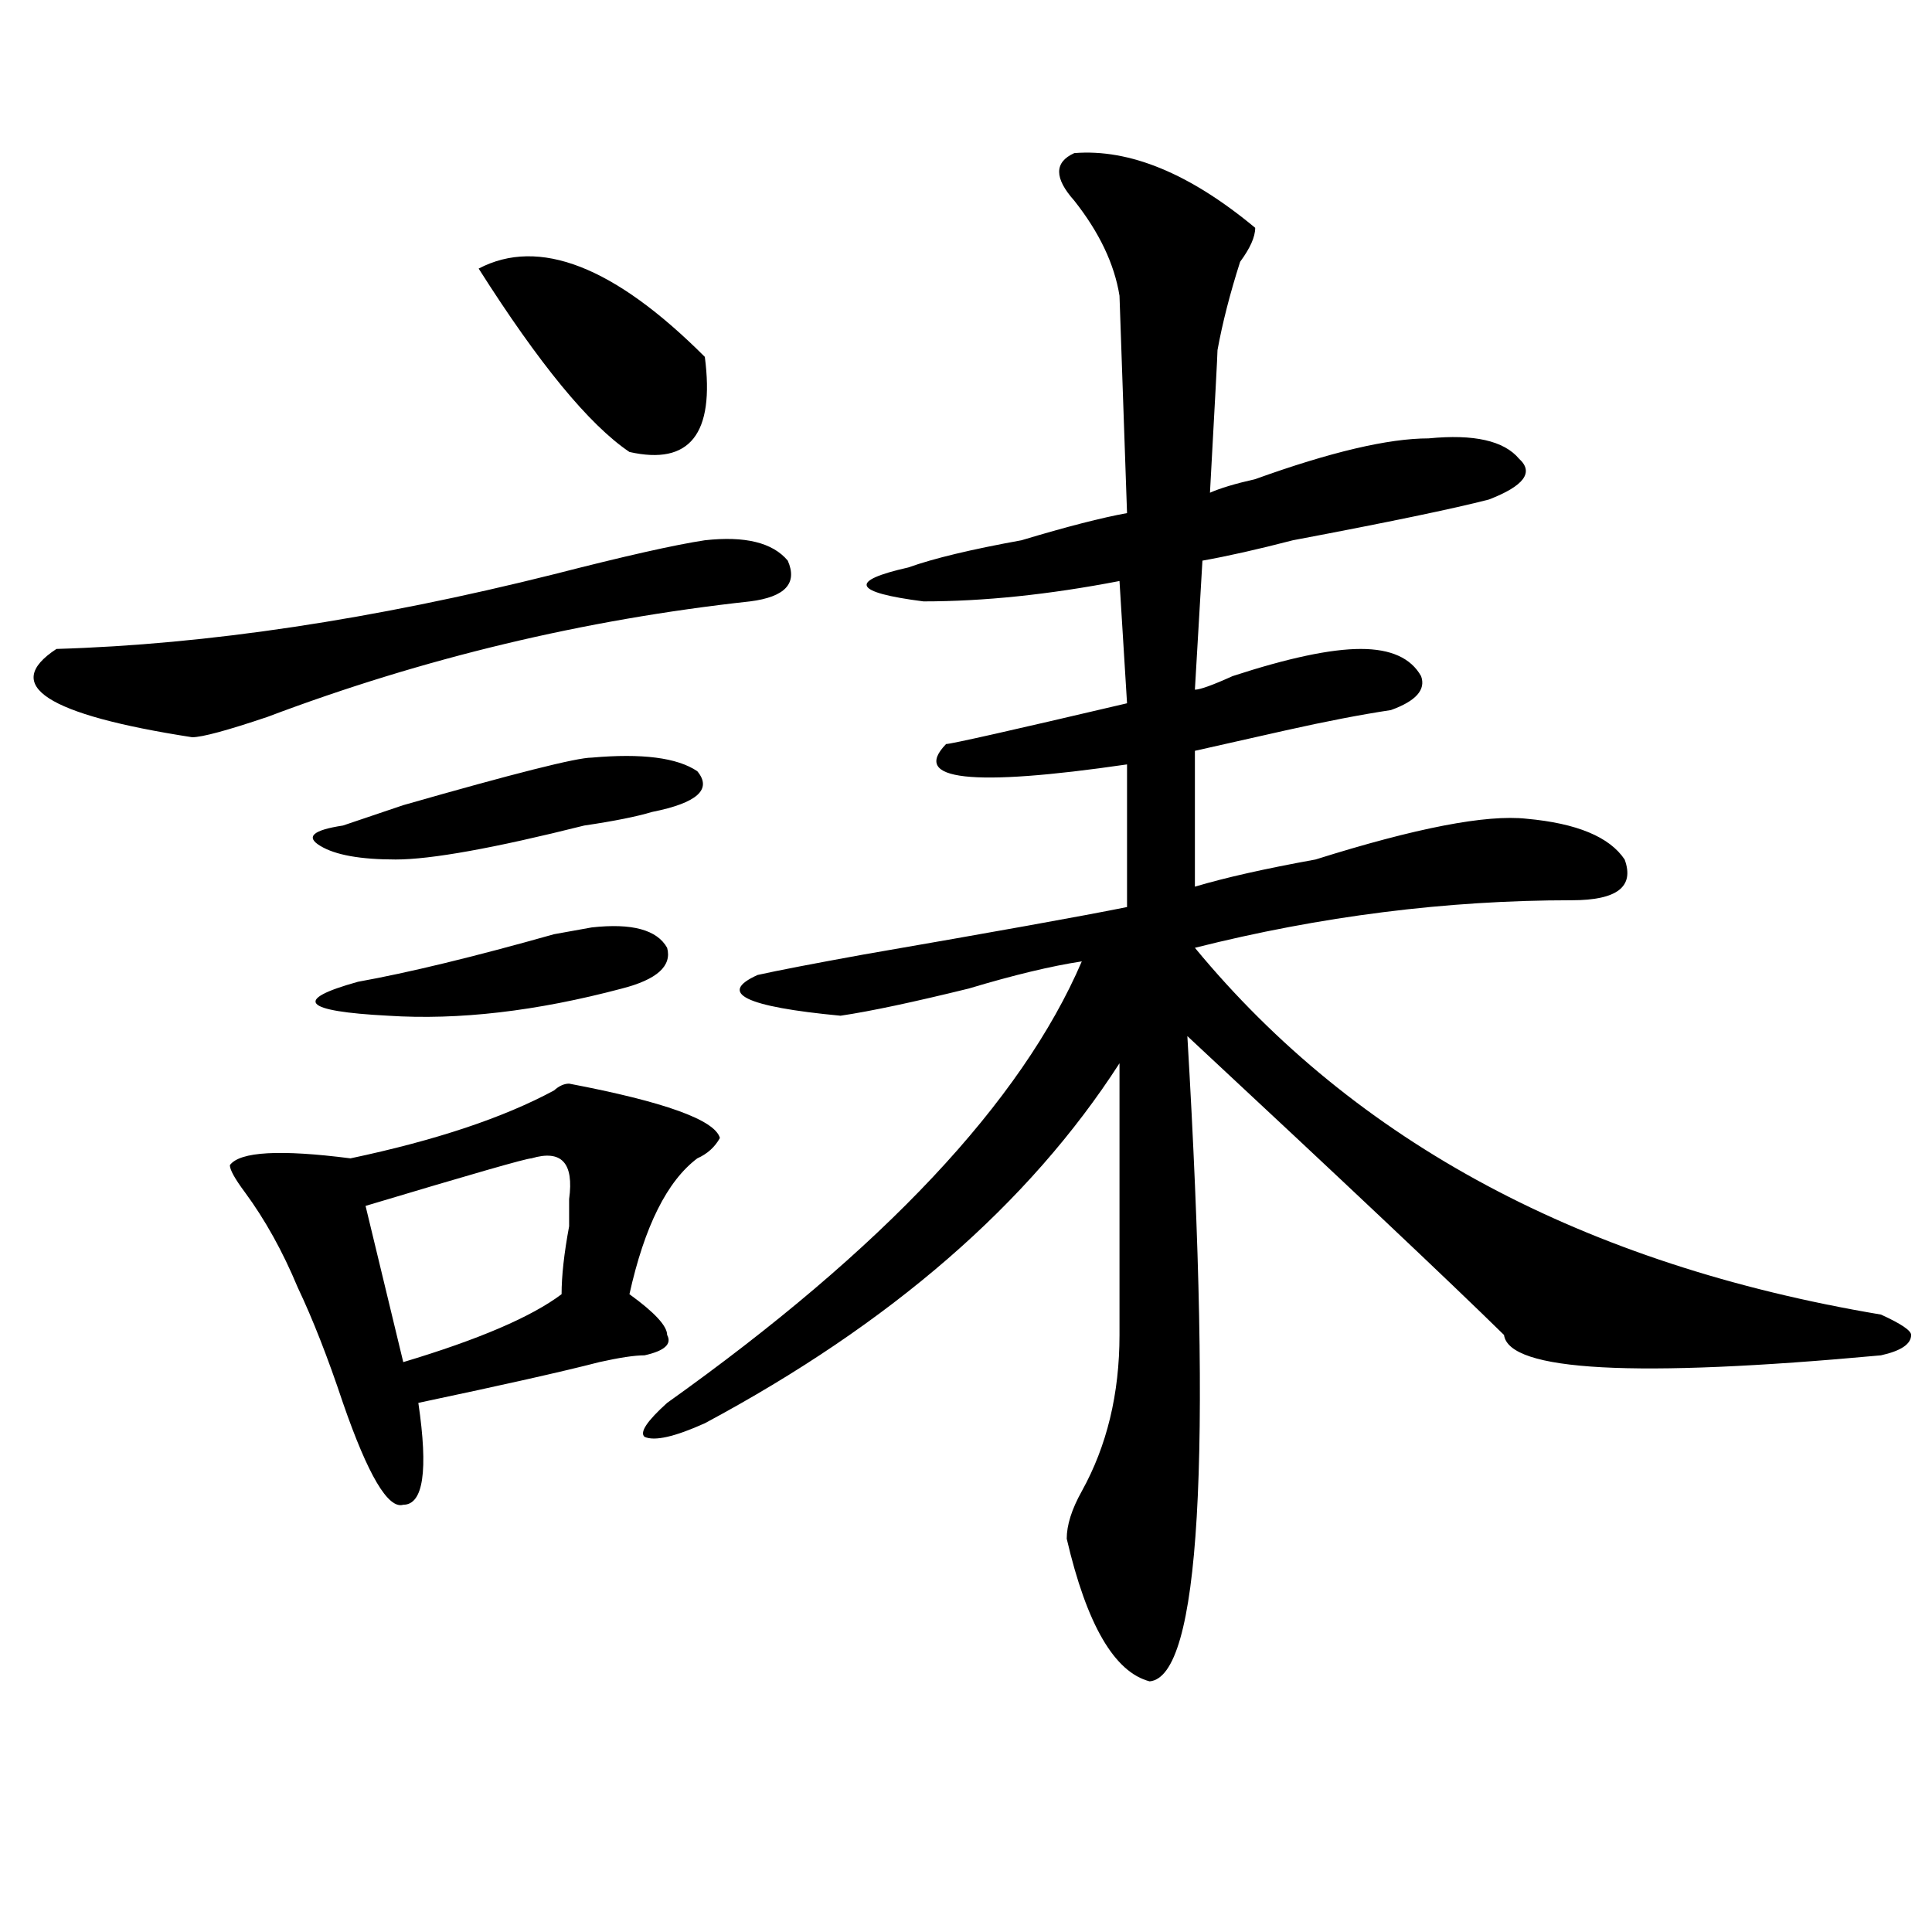
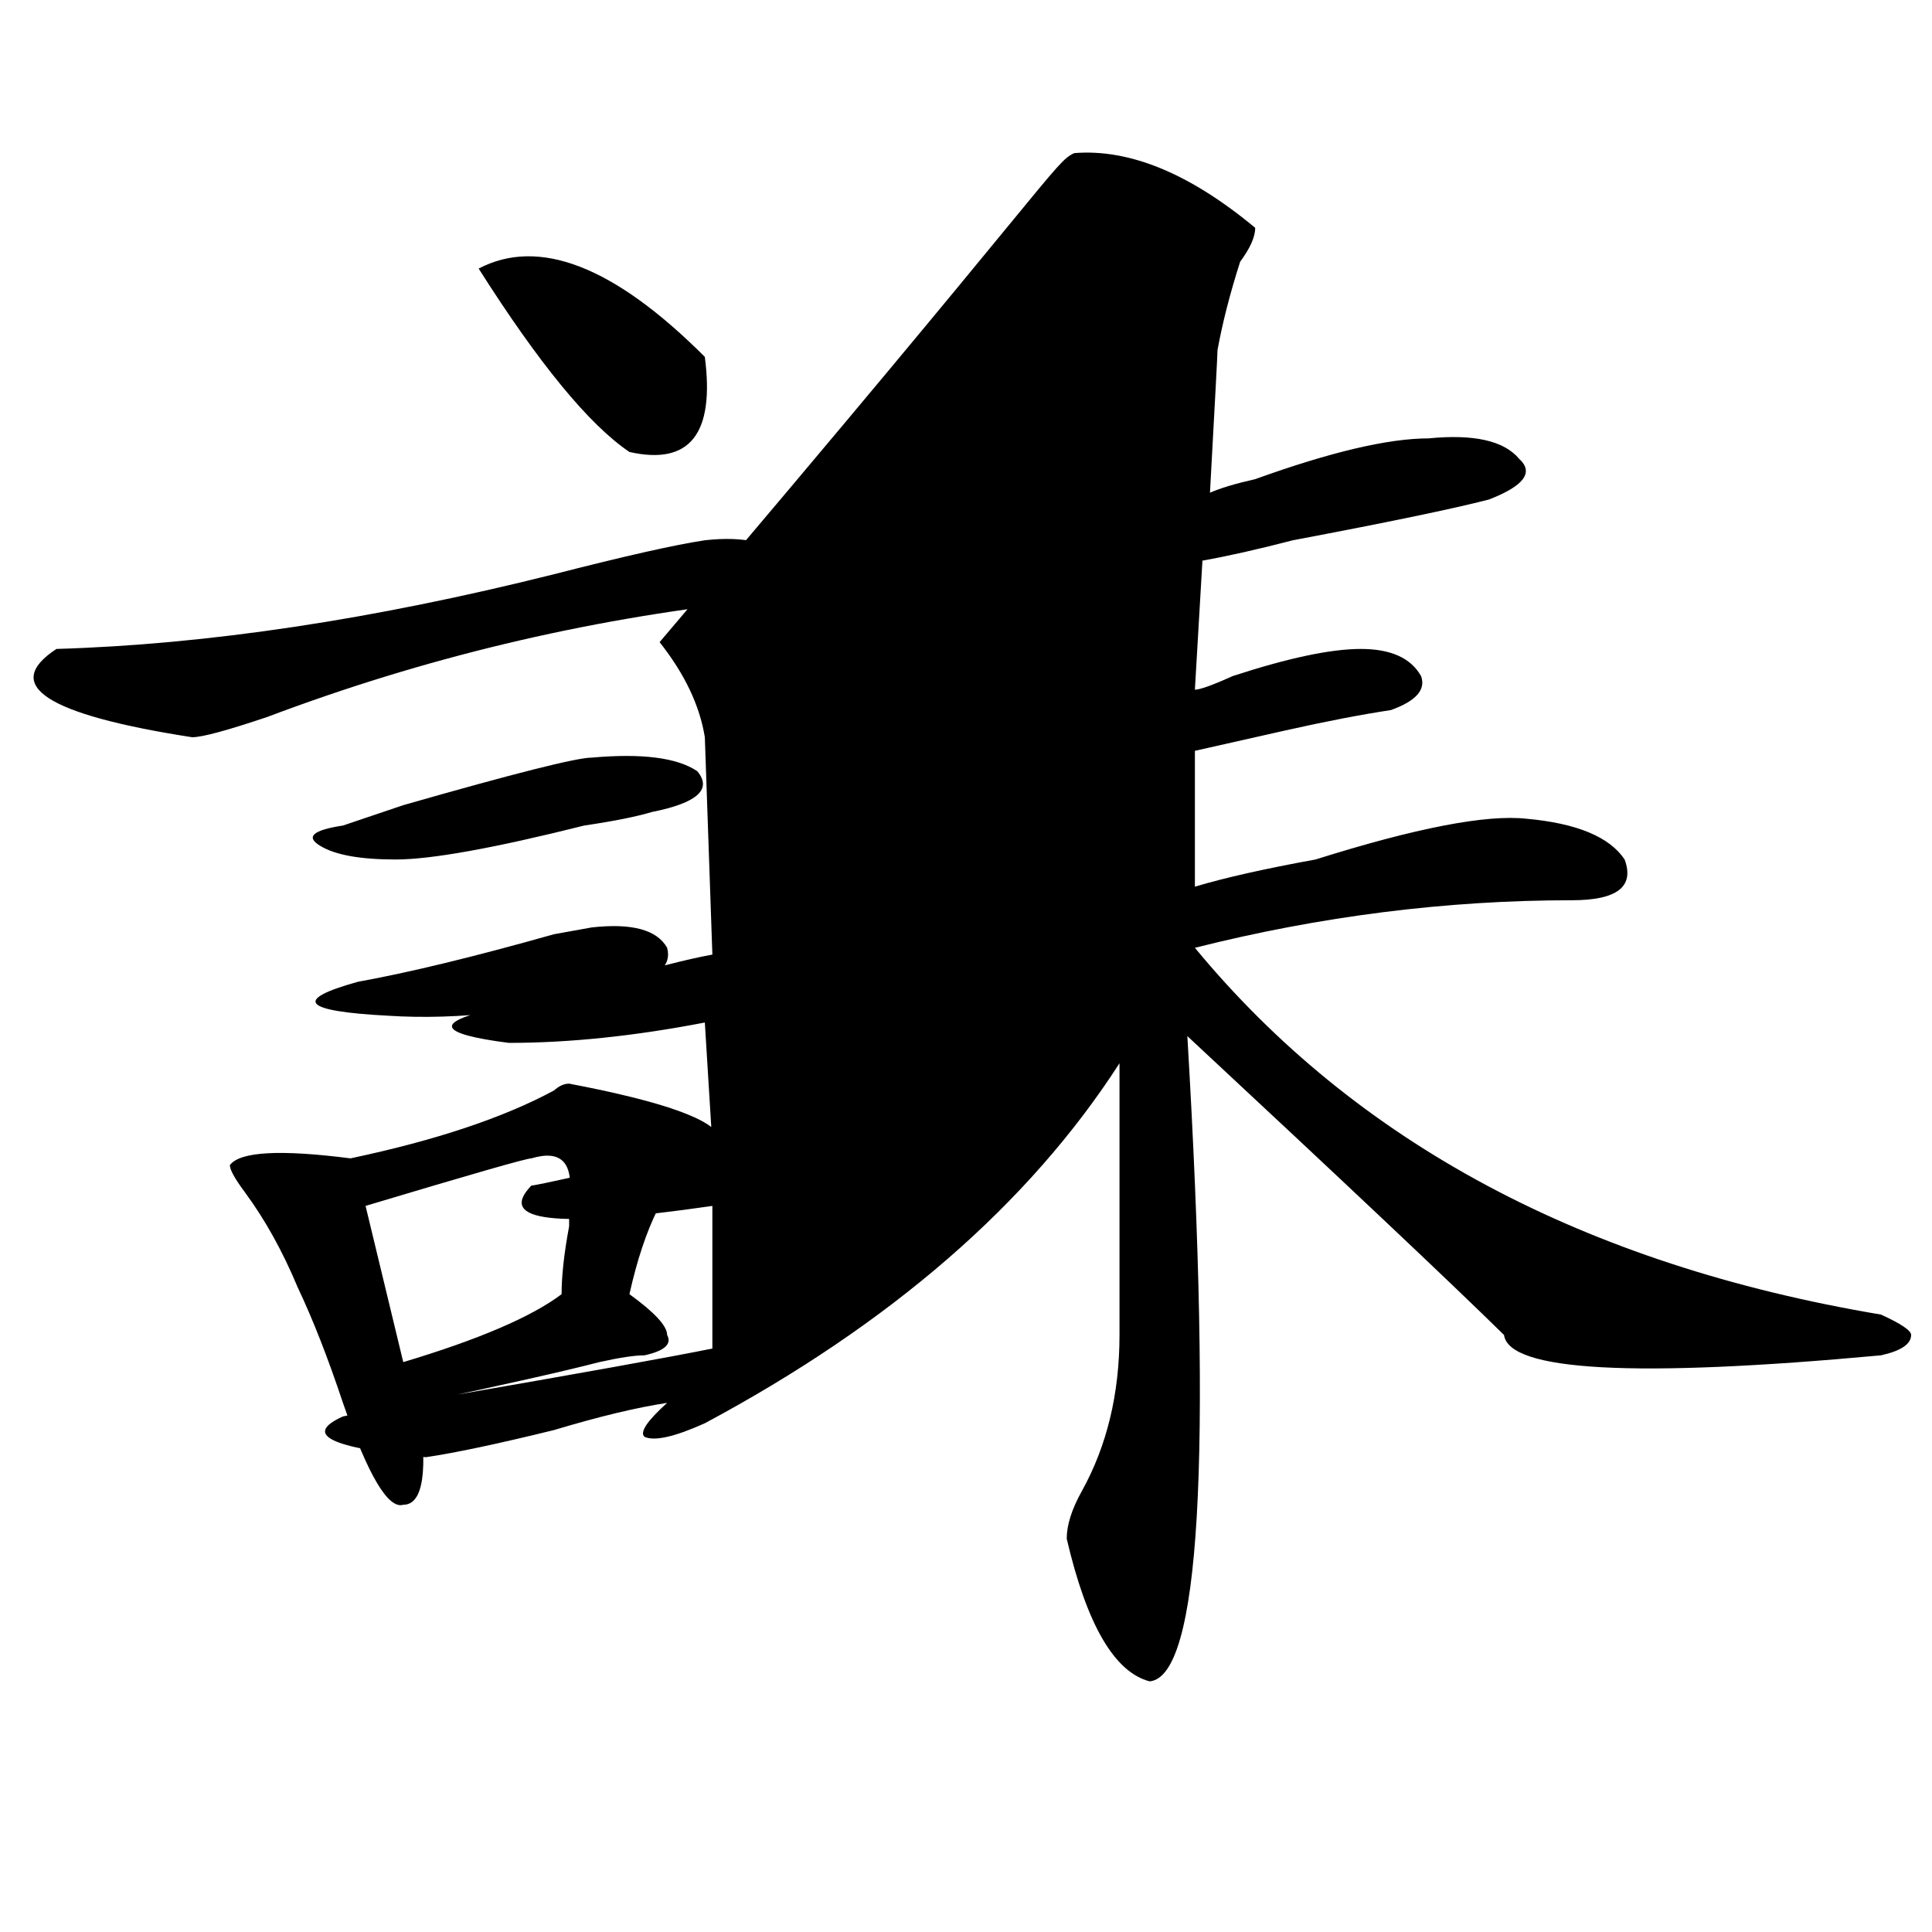
<svg xmlns="http://www.w3.org/2000/svg" version="1.1" id="图层_1" x="0px" y="0px" width="1000px" height="1000px" viewBox="0 0 1000 1000" enable-background="new 0 0 1000 1000" xml:space="preserve">
-   <path d="M364.82,279.641c20.792-2.307,35.121,1.209,42.926,10.547c5.183,11.756-1.341,18.787-19.512,21.094  c-85.852,9.394-169.142,29.334-249.75,59.766c-20.853,7.031-33.841,10.547-39.023,10.547c-75.485-11.7-98.899-26.916-70.242-45.703  c78.047-2.307,163.898-15.216,257.555-38.672C323.175,287.881,349.211,282.003,364.82,279.641z M294.578,560.891  c49.39,9.394,75.425,18.787,78.047,28.125c-2.622,4.725-6.524,8.24-11.707,10.547c-15.609,11.756-27.316,35.156-35.121,70.313  c12.987,9.394,19.512,16.425,19.512,21.094c2.562,4.725-1.341,8.24-11.707,10.547c-5.243,0-13.048,1.209-23.414,3.516  c-18.231,4.725-49.45,11.756-93.656,21.094c5.183,35.156,2.562,52.734-7.805,52.734c-7.805,2.362-18.231-15.216-31.219-52.734  c-7.805-23.4-15.609-43.341-23.414-59.766c-7.805-18.731-16.95-35.156-27.316-49.219c-5.243-7.031-7.805-11.7-7.805-14.063  c5.183-7.031,25.976-8.185,62.438-3.516c44.206-9.338,79.327-21.094,105.363-35.156C289.335,562.1,291.956,560.891,294.578,560.891z   M306.285,392.141c25.976-2.307,44.206,0,54.633,7.031c7.805,9.394,0,16.425-23.414,21.094c-7.805,2.362-19.512,4.725-35.121,7.031  c-46.828,11.756-79.388,17.578-97.559,17.578c-18.231,0-31.219-2.307-39.023-7.031c-7.805-4.669-3.902-8.185,11.707-10.547  l31.219-10.547C265.921,400.381,298.48,392.141,306.285,392.141z M345.309,490.578c2.562,9.394-5.243,16.425-23.414,21.094  c-44.267,11.756-84.571,16.425-120.973,14.063c-44.267-2.307-49.45-8.185-15.609-17.578c25.976-4.669,59.815-12.854,101.461-24.609  l19.512-3.516C327.077,477.725,340.065,481.24,345.309,490.578z M275.066,599.563c-2.622,0-31.219,8.24-85.852,24.609l19.512,80.859  c39.023-11.7,66.34-23.4,81.949-35.156c0-9.338,1.28-21.094,3.902-35.156c0-7.031,0-11.7,0-14.063  C297.14,601.925,290.676,594.894,275.066,599.563z M247.75,139.016c31.219-16.369,70.242-1.153,117.07,45.703  c5.183,39.881-7.805,56.25-39.023,49.219C304.944,219.875,278.969,188.234,247.75,139.016z M556.035,79.25  c28.597-2.307,59.815,10.547,93.656,38.672c0,4.725-2.622,10.547-7.805,17.578c-5.243,16.425-9.146,31.641-11.707,45.703  c0,2.362-1.341,26.972-3.902,73.828c5.183-2.307,12.987-4.669,23.414-7.031c39.023-14.063,68.901-21.094,89.754-21.094  c23.414-2.307,39.023,1.209,46.828,10.547c7.805,7.031,2.562,14.063-15.609,21.094c-18.231,4.725-52.071,11.756-101.461,21.094  c-18.231,4.725-33.841,8.24-46.828,10.547l-3.902,66.797c2.562,0,9.085-2.307,19.512-7.031c28.597-9.338,50.73-14.063,66.34-14.063  s25.976,4.725,31.219,14.063c2.562,7.031-2.622,12.909-15.609,17.578c-15.609,2.362-33.841,5.878-54.633,10.547  c-20.853,4.725-36.462,8.24-46.828,10.547v70.313c15.609-4.669,36.401-9.338,62.438-14.063  c52.011-16.369,88.413-23.4,109.266-21.094c25.976,2.362,42.926,9.394,50.73,21.094c5.183,14.063-3.902,21.094-27.316,21.094  c-65.06,0-130.118,8.24-195.117,24.609c83.229,100.8,201.581,164.081,355.113,189.844c10.366,4.725,15.609,8.24,15.609,10.547  c0,4.725-5.243,8.24-15.609,10.547c-127.497,11.756-192.556,8.24-195.117-10.547c-28.657-28.125-83.29-79.65-163.898-154.688  c12.987,220.331,6.464,331.622-19.512,333.984c-18.231-4.725-32.56-29.334-42.926-73.828c0-7.031,2.562-15.216,7.805-24.609  c12.987-23.4,19.512-50.372,19.512-80.859c0-49.219,0-96.075,0-140.625c-46.828,72.675-118.411,134.803-214.629,186.328  c-15.609,7.031-26.036,9.394-31.219,7.031c-2.622-2.307,1.28-8.185,11.707-17.578c111.827-79.65,183.41-155.841,214.629-228.516  c-15.609,2.362-35.121,7.031-58.535,14.063c-28.657,7.031-50.73,11.756-66.34,14.063c-49.45-4.669-63.778-11.7-42.926-21.094  c10.366-2.307,28.597-5.822,54.633-10.547c67.62-11.7,113.168-19.885,136.582-24.609v-73.828  c-80.669,11.756-111.888,8.24-93.656-10.547c2.562,0,33.78-7.031,93.656-21.094l-3.902-63.281  c-36.462,7.031-70.242,10.547-101.461,10.547c-36.462-4.669-39.023-10.547-7.805-17.578c12.987-4.669,32.499-9.338,58.535-14.063  c23.414-7.031,41.585-11.7,54.633-14.063l-3.902-112.5c-2.622-16.369-10.427-32.794-23.414-49.219  C545.608,92.159,545.608,83.975,556.035,79.25z" />
+   <path d="M364.82,279.641c20.792-2.307,35.121,1.209,42.926,10.547c5.183,11.756-1.341,18.787-19.512,21.094  c-85.852,9.394-169.142,29.334-249.75,59.766c-20.853,7.031-33.841,10.547-39.023,10.547c-75.485-11.7-98.899-26.916-70.242-45.703  c78.047-2.307,163.898-15.216,257.555-38.672C323.175,287.881,349.211,282.003,364.82,279.641z M294.578,560.891  c49.39,9.394,75.425,18.787,78.047,28.125c-2.622,4.725-6.524,8.24-11.707,10.547c-15.609,11.756-27.316,35.156-35.121,70.313  c12.987,9.394,19.512,16.425,19.512,21.094c2.562,4.725-1.341,8.24-11.707,10.547c-5.243,0-13.048,1.209-23.414,3.516  c-18.231,4.725-49.45,11.756-93.656,21.094c5.183,35.156,2.562,52.734-7.805,52.734c-7.805,2.362-18.231-15.216-31.219-52.734  c-7.805-23.4-15.609-43.341-23.414-59.766c-7.805-18.731-16.95-35.156-27.316-49.219c-5.243-7.031-7.805-11.7-7.805-14.063  c5.183-7.031,25.976-8.185,62.438-3.516c44.206-9.338,79.327-21.094,105.363-35.156C289.335,562.1,291.956,560.891,294.578,560.891z   M306.285,392.141c25.976-2.307,44.206,0,54.633,7.031c7.805,9.394,0,16.425-23.414,21.094c-7.805,2.362-19.512,4.725-35.121,7.031  c-46.828,11.756-79.388,17.578-97.559,17.578c-18.231,0-31.219-2.307-39.023-7.031c-7.805-4.669-3.902-8.185,11.707-10.547  l31.219-10.547C265.921,400.381,298.48,392.141,306.285,392.141z M345.309,490.578c2.562,9.394-5.243,16.425-23.414,21.094  c-44.267,11.756-84.571,16.425-120.973,14.063c-44.267-2.307-49.45-8.185-15.609-17.578c25.976-4.669,59.815-12.854,101.461-24.609  l19.512-3.516C327.077,477.725,340.065,481.24,345.309,490.578z M275.066,599.563c-2.622,0-31.219,8.24-85.852,24.609l19.512,80.859  c39.023-11.7,66.34-23.4,81.949-35.156c0-9.338,1.28-21.094,3.902-35.156c0-7.031,0-11.7,0-14.063  C297.14,601.925,290.676,594.894,275.066,599.563z M247.75,139.016c31.219-16.369,70.242-1.153,117.07,45.703  c5.183,39.881-7.805,56.25-39.023,49.219C304.944,219.875,278.969,188.234,247.75,139.016z M556.035,79.25  c28.597-2.307,59.815,10.547,93.656,38.672c0,4.725-2.622,10.547-7.805,17.578c-5.243,16.425-9.146,31.641-11.707,45.703  c0,2.362-1.341,26.972-3.902,73.828c5.183-2.307,12.987-4.669,23.414-7.031c39.023-14.063,68.901-21.094,89.754-21.094  c23.414-2.307,39.023,1.209,46.828,10.547c7.805,7.031,2.562,14.063-15.609,21.094c-18.231,4.725-52.071,11.756-101.461,21.094  c-18.231,4.725-33.841,8.24-46.828,10.547l-3.902,66.797c2.562,0,9.085-2.307,19.512-7.031c28.597-9.338,50.73-14.063,66.34-14.063  s25.976,4.725,31.219,14.063c2.562,7.031-2.622,12.909-15.609,17.578c-15.609,2.362-33.841,5.878-54.633,10.547  c-20.853,4.725-36.462,8.24-46.828,10.547v70.313c15.609-4.669,36.401-9.338,62.438-14.063  c52.011-16.369,88.413-23.4,109.266-21.094c25.976,2.362,42.926,9.394,50.73,21.094c5.183,14.063-3.902,21.094-27.316,21.094  c-65.06,0-130.118,8.24-195.117,24.609c83.229,100.8,201.581,164.081,355.113,189.844c10.366,4.725,15.609,8.24,15.609,10.547  c0,4.725-5.243,8.24-15.609,10.547c-127.497,11.756-192.556,8.24-195.117-10.547c-28.657-28.125-83.29-79.65-163.898-154.688  c12.987,220.331,6.464,331.622-19.512,333.984c-18.231-4.725-32.56-29.334-42.926-73.828c0-7.031,2.562-15.216,7.805-24.609  c12.987-23.4,19.512-50.372,19.512-80.859c0-49.219,0-96.075,0-140.625c-46.828,72.675-118.411,134.803-214.629,186.328  c-15.609,7.031-26.036,9.394-31.219,7.031c-2.622-2.307,1.28-8.185,11.707-17.578c-15.609,2.362-35.121,7.031-58.535,14.063c-28.657,7.031-50.73,11.756-66.34,14.063c-49.45-4.669-63.778-11.7-42.926-21.094  c10.366-2.307,28.597-5.822,54.633-10.547c67.62-11.7,113.168-19.885,136.582-24.609v-73.828  c-80.669,11.756-111.888,8.24-93.656-10.547c2.562,0,33.78-7.031,93.656-21.094l-3.902-63.281  c-36.462,7.031-70.242,10.547-101.461,10.547c-36.462-4.669-39.023-10.547-7.805-17.578c12.987-4.669,32.499-9.338,58.535-14.063  c23.414-7.031,41.585-11.7,54.633-14.063l-3.902-112.5c-2.622-16.369-10.427-32.794-23.414-49.219  C545.608,92.159,545.608,83.975,556.035,79.25z" />
</svg>